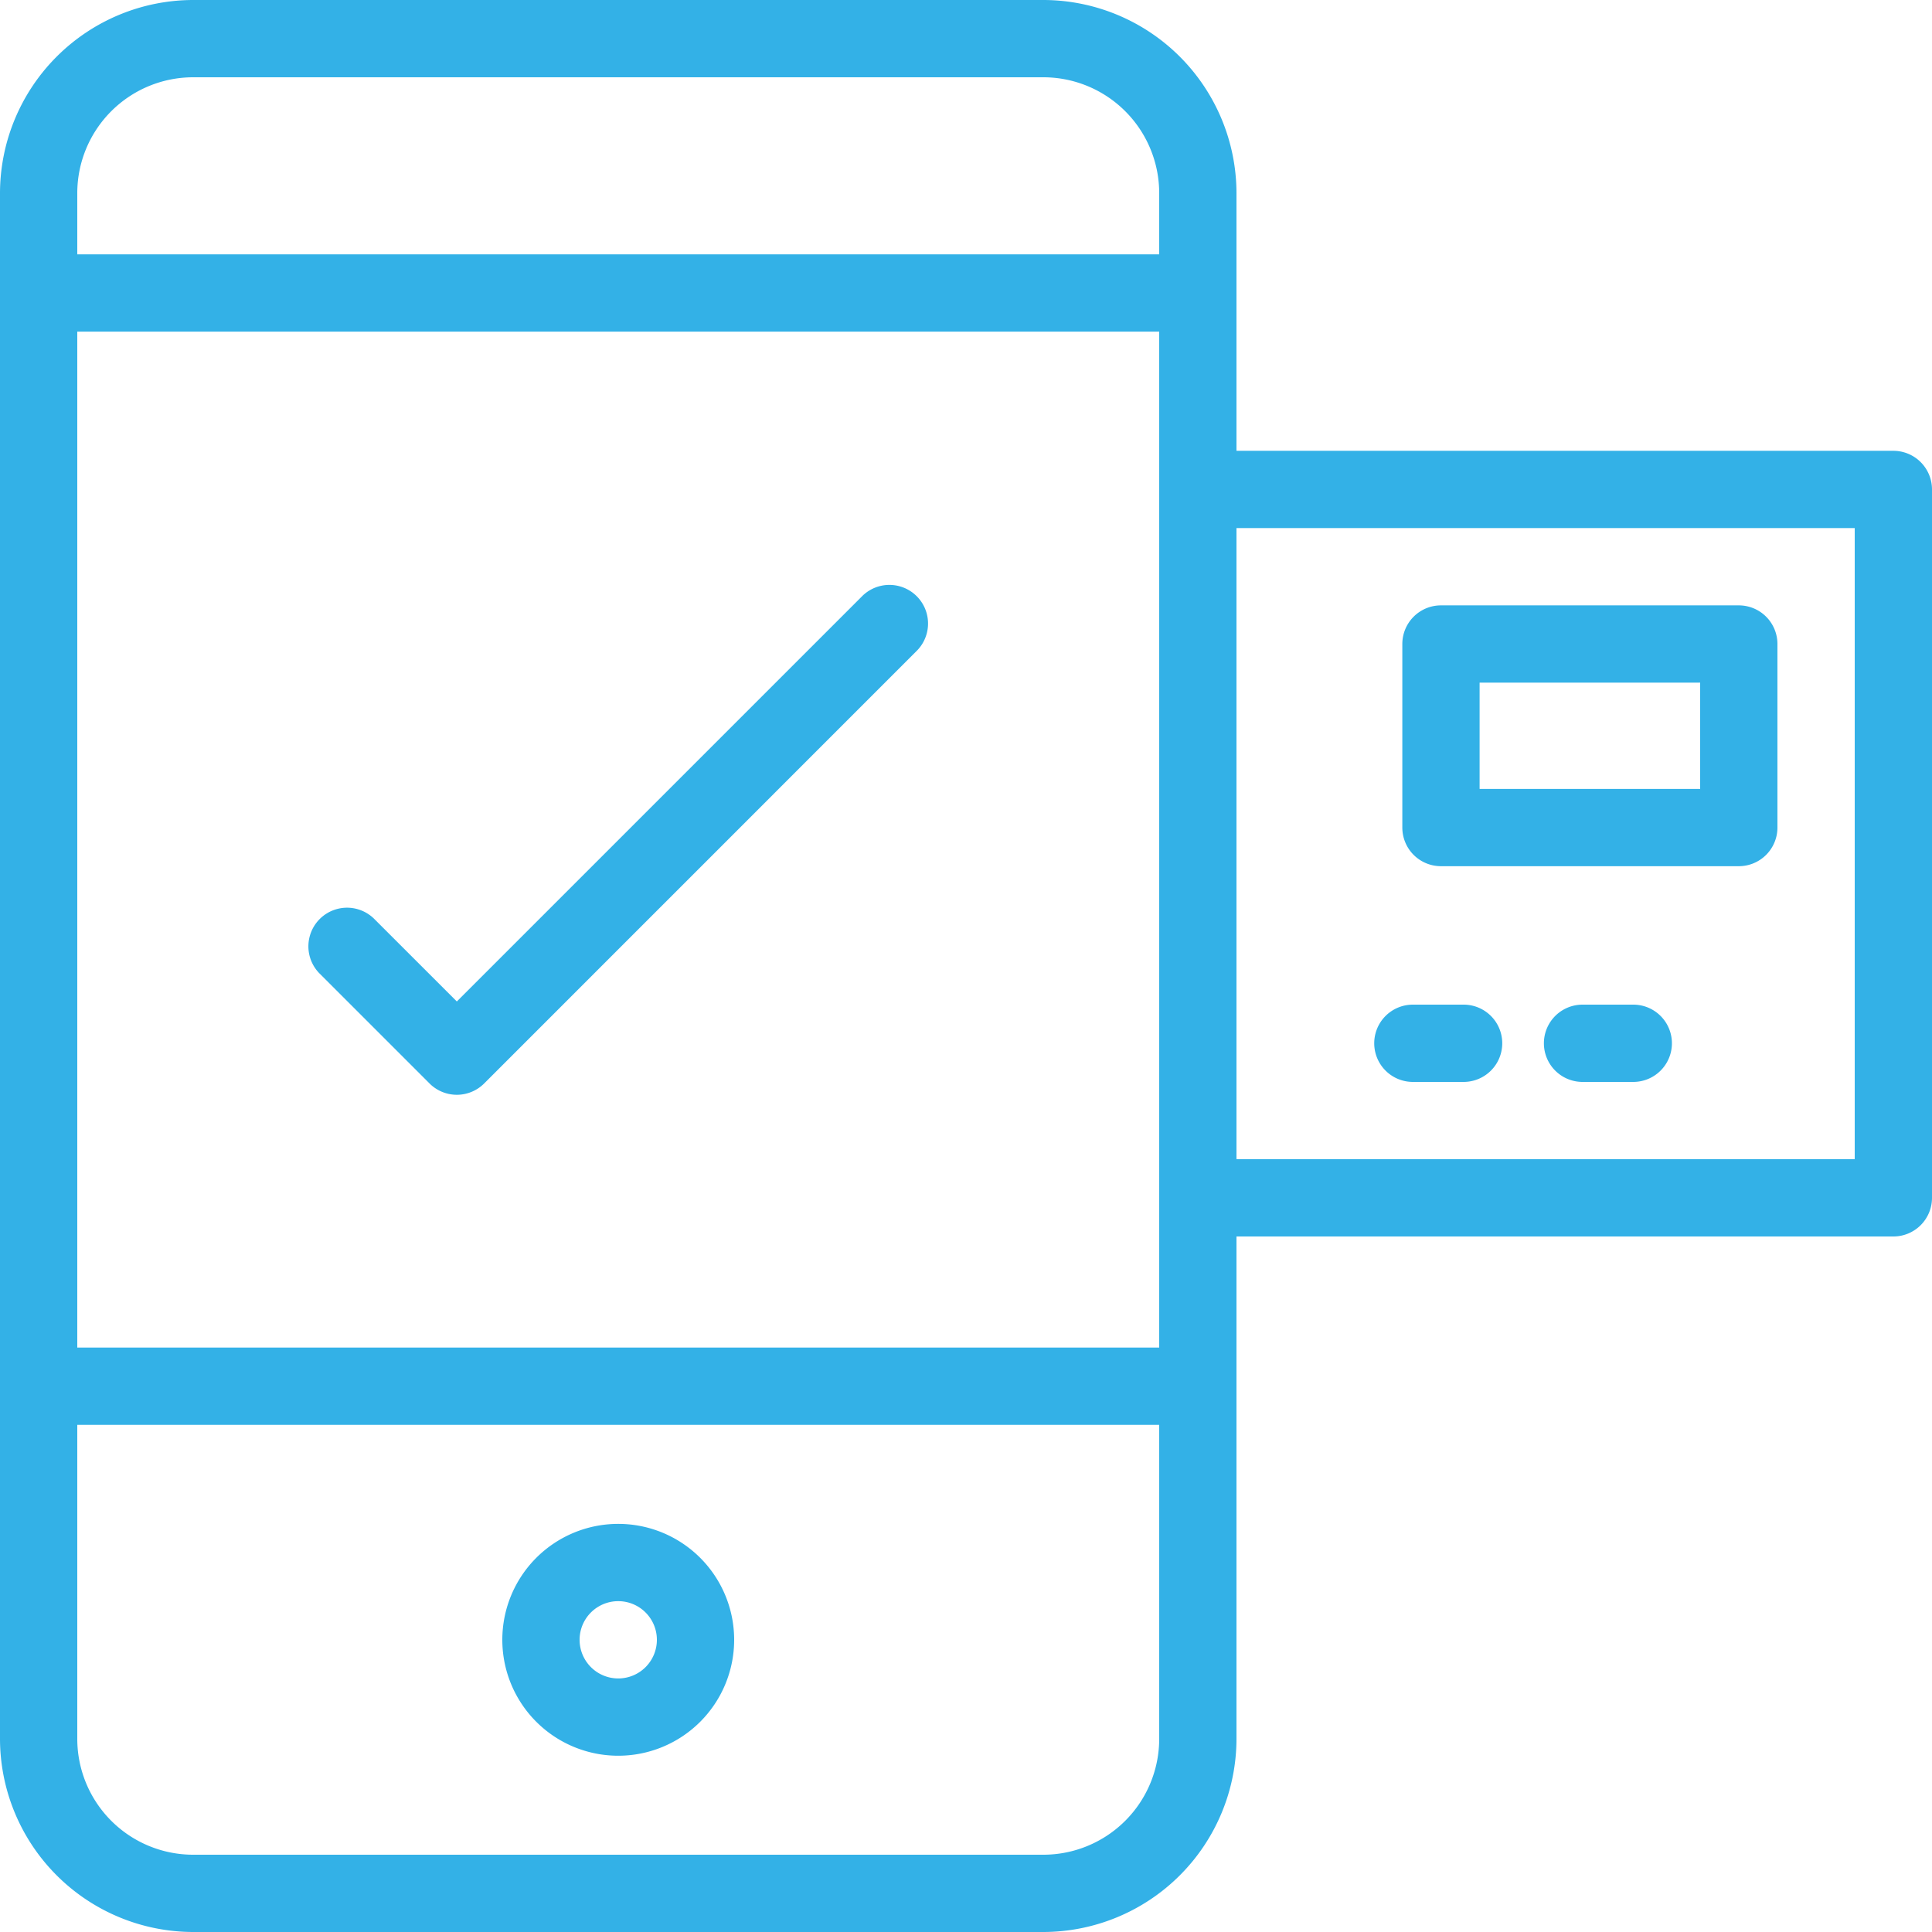
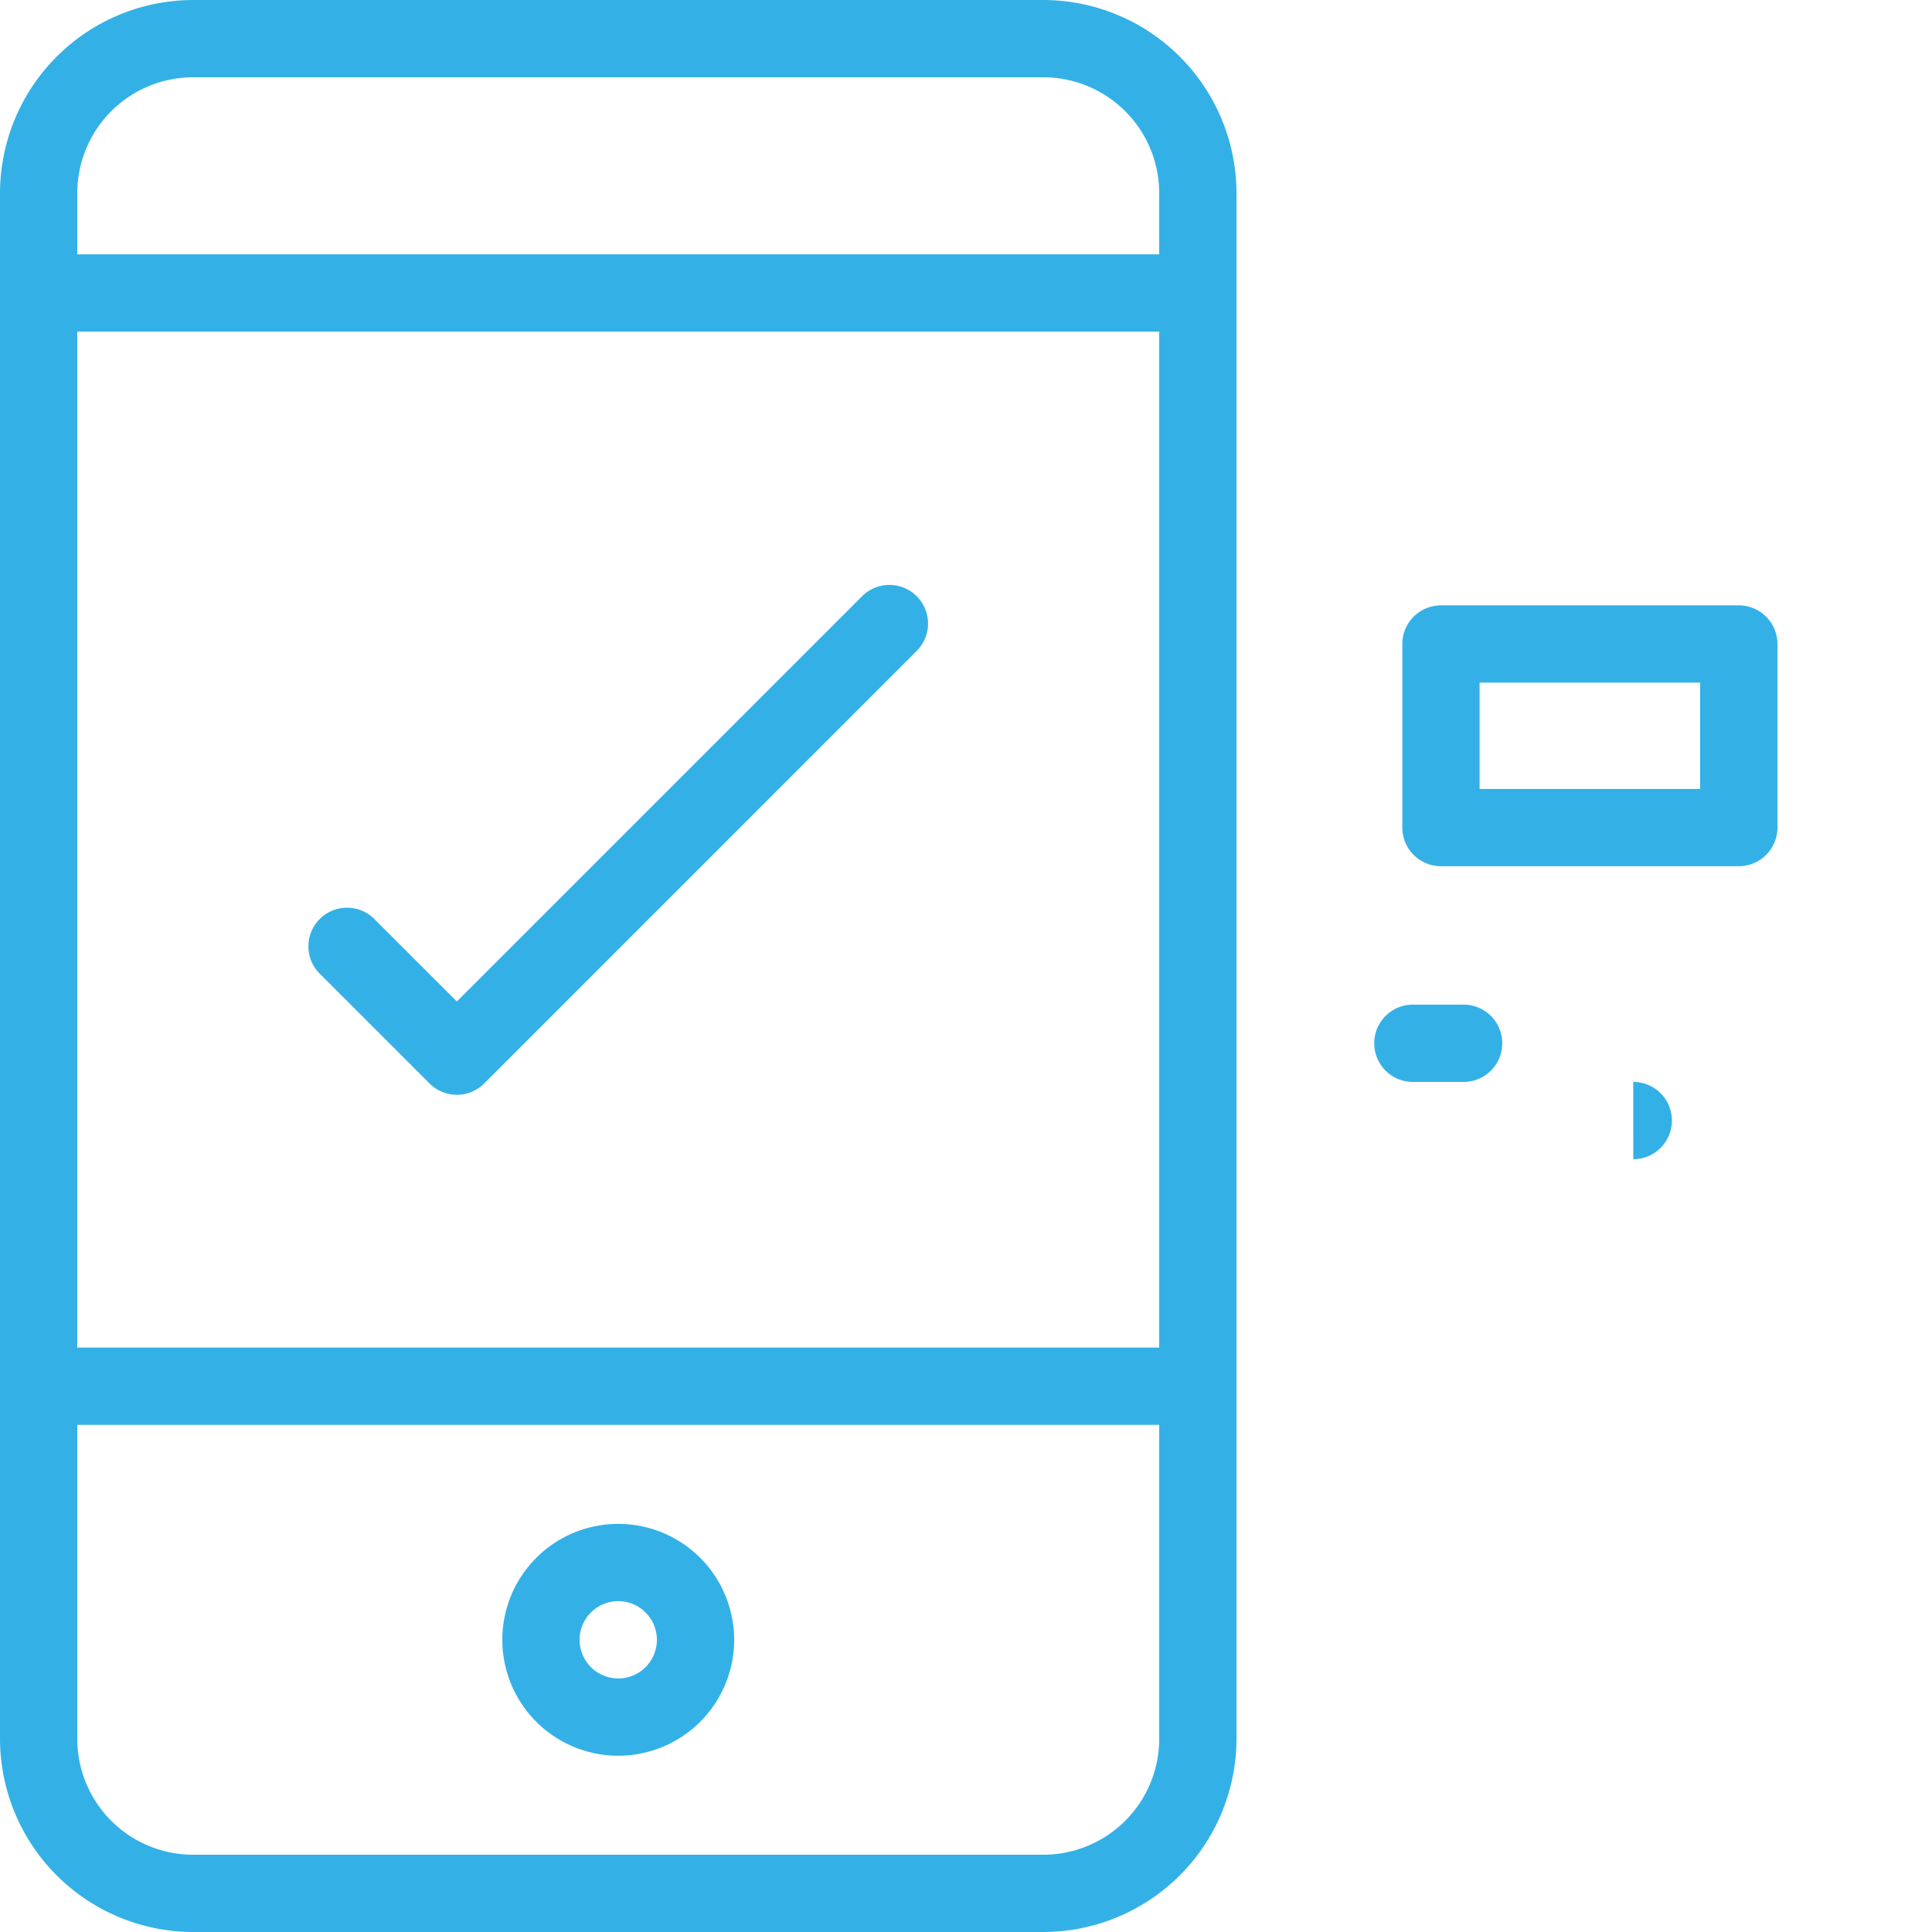
<svg xmlns="http://www.w3.org/2000/svg" width="50" height="50" viewBox="0 0 50 50">
  <g id="noun_online_pay_2512430" data-name="noun_online pay_2512430" transform="translate(-5 -5)">
    <g id="Grupo_21879" data-name="Grupo 21879">
      <g id="Grupo_21869" data-name="Grupo 21869">
        <path id="Trazado_10660" data-name="Trazado 10660" d="M32,55H10a5.006,5.006,0,0,1-5-5V10a5.006,5.006,0,0,1,5-5H32a5.006,5.006,0,0,1,5,5V50A5.006,5.006,0,0,1,32,55ZM10,7a3,3,0,0,0-3,3V50a3,3,0,0,0,3,3H32a3,3,0,0,0,3-3V10a3,3,0,0,0-3-3Z" fill="#33b1e7" />
      </g>
      <g id="Grupo_21870" data-name="Grupo 21870">
        <path id="Trazado_10661" data-name="Trazado 10661" d="M21,50.438a3,3,0,1,1,3-3A3,3,0,0,1,21,50.438Zm0-4a1,1,0,1,0,1,1A1,1,0,0,0,21,46.438Z" fill="#33b1e7" />
      </g>
      <g id="Grupo_21871" data-name="Grupo 21871">
        <path id="Trazado_10662" data-name="Trazado 10662" d="M36,41.875H6a1,1,0,0,1,0-2H36a1,1,0,0,1,0,2Z" fill="#33b1e7" />
      </g>
      <g id="Grupo_21872" data-name="Grupo 21872">
-         <path id="Trazado_10663" data-name="Trazado 10663" d="M54,37H36a1,1,0,0,1-1-1V17.667a1,1,0,0,1,1-1H54a1,1,0,0,1,1,1V36A1,1,0,0,1,54,37ZM37,35H53V18.667H37Z" fill="#33b1e7" />
-       </g>
+         </g>
      <g id="Grupo_21873" data-name="Grupo 21873">
        <path id="Trazado_10664" data-name="Trazado 10664" d="M50,27.417H42.292a1,1,0,0,1-1-1v-4.75a1,1,0,0,1,1-1H50a1,1,0,0,1,1,1v4.75A1,1,0,0,1,50,27.417Zm-6.708-2H49v-2.75H43.292Z" fill="#33b1e7" />
      </g>
      <g id="Grupo_21876" data-name="Grupo 21876">
        <g id="Grupo_21874" data-name="Grupo 21874">
          <path id="Trazado_10665" data-name="Trazado 10665" d="M42.877,33H41.565a1,1,0,0,1,0-2h1.313a1,1,0,0,1,0,2Z" fill="#33b1e7" />
        </g>
        <g id="Grupo_21875" data-name="Grupo 21875">
-           <path id="Trazado_10666" data-name="Trazado 10666" d="M47.268,33H45.956a1,1,0,0,1,0-2h1.313a1,1,0,0,1,0,2Z" fill="#33b1e7" />
+           <path id="Trazado_10666" data-name="Trazado 10666" d="M47.268,33H45.956h1.313a1,1,0,0,1,0,2Z" fill="#33b1e7" />
        </g>
      </g>
      <g id="Grupo_21877" data-name="Grupo 21877">
        <path id="Trazado_10667" data-name="Trazado 10667" d="M16.823,33.333a1,1,0,0,1-.707-.293l-2.854-2.854a1,1,0,0,1,1.414-1.414l2.147,2.146,10.5-10.5a1,1,0,0,1,1.414,1.414L17.53,33.04A1,1,0,0,1,16.823,33.333Z" fill="#33b1e7" />
      </g>
      <g id="Grupo_21878" data-name="Grupo 21878">
        <path id="Trazado_10668" data-name="Trazado 10668" d="M36,13.583H6a1,1,0,0,1,0-2H36a1,1,0,0,1,0,2Z" fill="#33b1e7" />
      </g>
    </g>
  </g>
</svg>